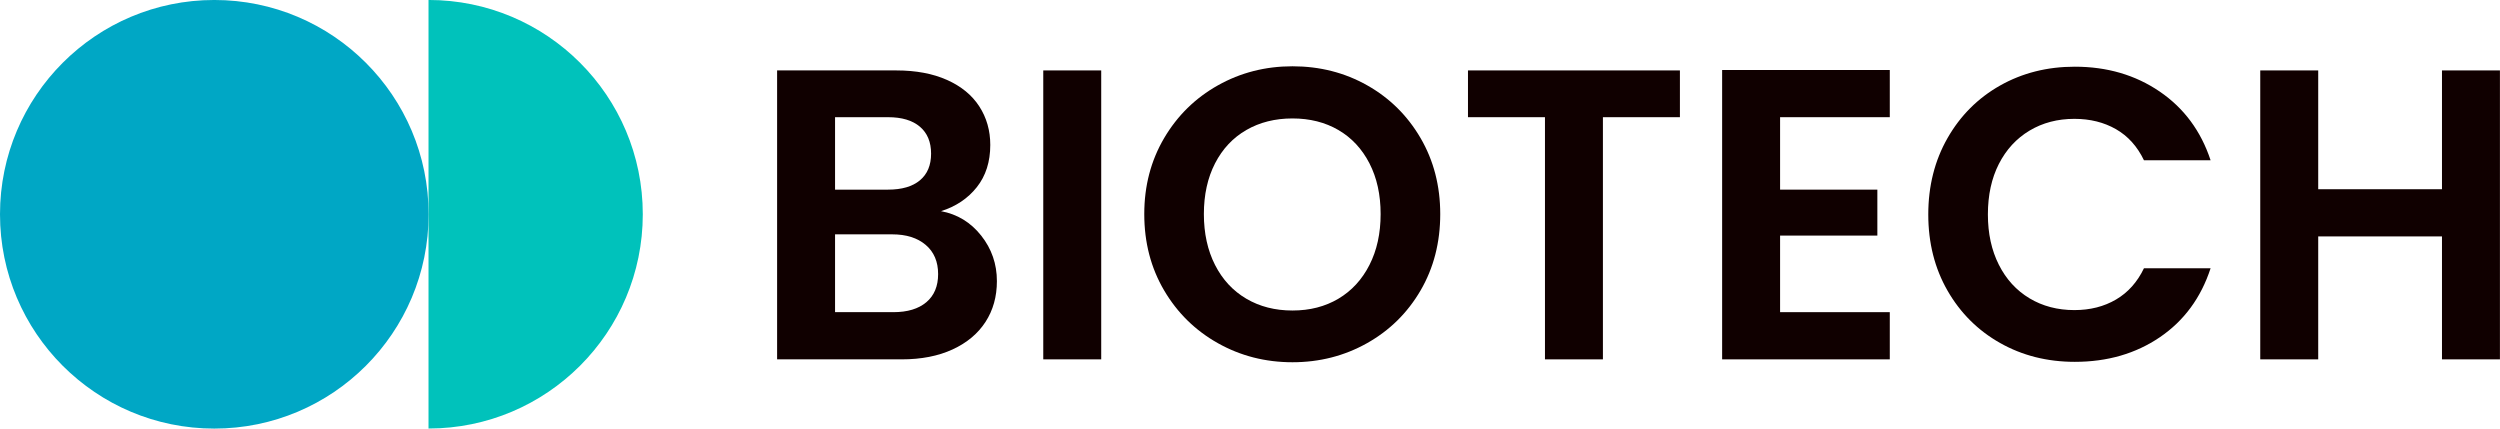
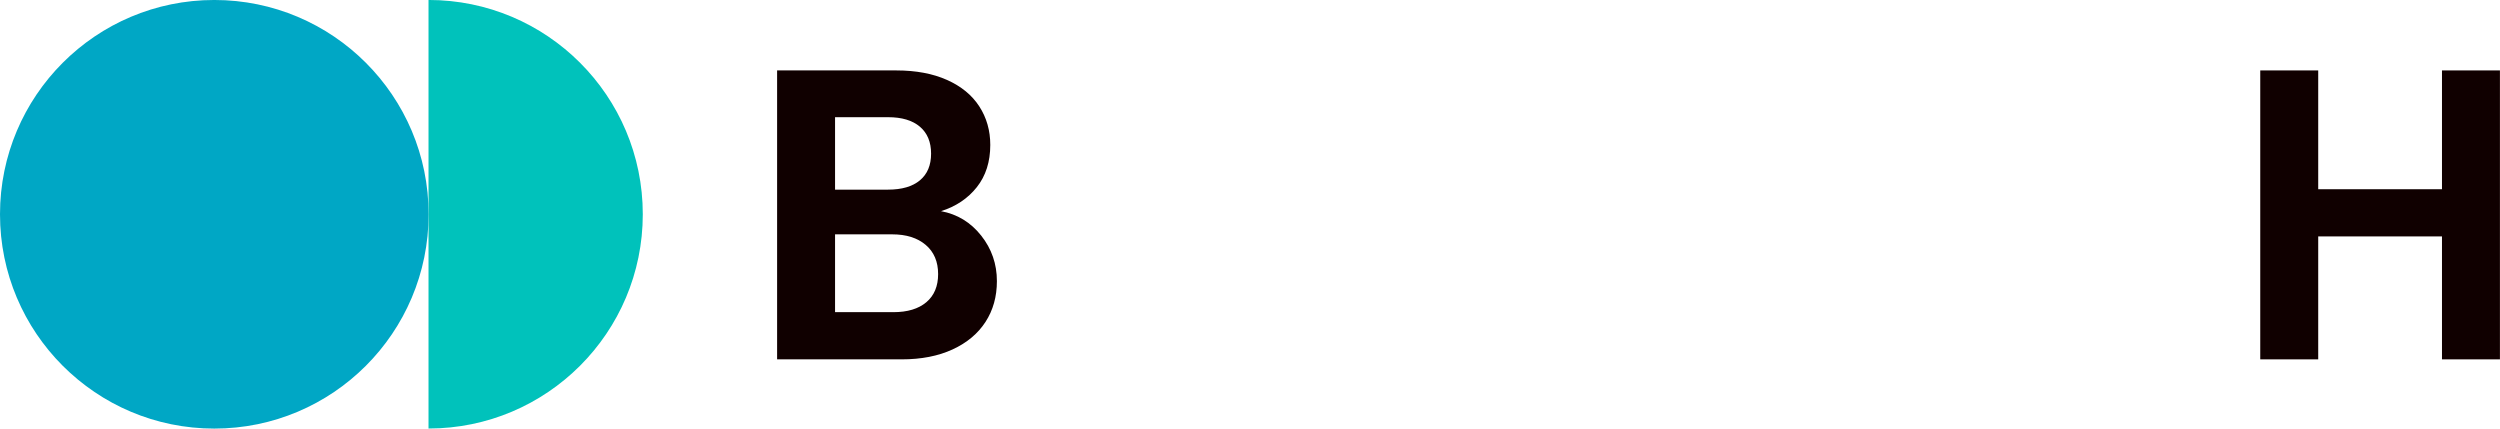
<svg xmlns="http://www.w3.org/2000/svg" width="100%" height="100%" viewBox="0 0 350 60" version="1.1" xml:space="preserve" style="fill-rule:evenodd;clip-rule:evenodd;stroke-linejoin:round;stroke-miterlimit:2;">
  <g transform="matrix(1.638,0,0,1.638,-12.519,-65.829)">
    <path d="M88.072,58.237C89.464,58.496 90.608,59.192 91.504,60.324C92.4,61.456 92.848,62.753 92.848,64.216C92.848,65.537 92.524,66.698 91.875,67.701C91.227,68.703 90.289,69.487 89.063,70.053C87.836,70.62 86.386,70.903 84.711,70.903L74.062,70.903L74.062,46.208L84.251,46.208C85.926,46.208 87.37,46.479 88.585,47.021C89.8,47.564 90.72,48.319 91.345,49.286C91.97,50.253 92.282,51.349 92.282,52.576C92.282,54.015 91.899,55.218 91.132,56.185C90.366,57.152 89.346,57.836 88.072,58.237ZM79.015,56.397L83.543,56.397C84.723,56.397 85.631,56.132 86.268,55.601C86.905,55.07 87.223,54.309 87.223,53.319C87.223,52.328 86.905,51.562 86.268,51.019C85.631,50.477 84.723,50.205 83.543,50.205L79.015,50.205L79.015,56.397ZM84.003,66.869C85.206,66.869 86.144,66.586 86.816,66.02C87.488,65.454 87.824,64.652 87.824,63.614C87.824,62.553 87.471,61.722 86.763,61.12C86.055,60.519 85.1,60.218 83.897,60.218L79.015,60.218L79.015,66.869L84.003,66.869Z" style="fill:rgb(16,0,0);fill-rule:nonzero;" />
-     <rect x="96.811" y="46.208" width="4.953" height="24.695" style="fill:rgb(16,0,0);fill-rule:nonzero;" />
-     <path d="M118.109,71.15C115.798,71.15 113.675,70.608 111.741,69.523C109.807,68.438 108.274,66.934 107.142,65.012C106.01,63.09 105.444,60.914 105.444,58.484C105.444,56.078 106.01,53.914 107.142,51.992C108.274,50.07 109.807,48.566 111.741,47.481C113.675,46.396 115.798,45.854 118.109,45.854C120.445,45.854 122.573,46.396 124.496,47.481C126.418,48.566 127.939,50.07 129.06,51.992C130.18,53.914 130.74,56.078 130.74,58.484C130.74,60.914 130.18,63.09 129.06,65.012C127.939,66.934 126.412,68.438 124.478,69.523C122.544,70.608 120.421,71.15 118.109,71.15ZM118.109,66.728C119.595,66.728 120.904,66.392 122.037,65.719C123.169,65.047 124.053,64.086 124.69,62.836C125.327,61.586 125.645,60.135 125.645,58.484C125.645,56.833 125.327,55.389 124.69,54.15C124.053,52.912 123.169,51.963 122.037,51.302C120.904,50.642 119.595,50.312 118.109,50.312C116.624,50.312 115.309,50.642 114.165,51.302C113.021,51.963 112.13,52.912 111.493,54.15C110.857,55.389 110.538,56.833 110.538,58.484C110.538,60.135 110.857,61.586 111.493,62.836C112.13,64.086 113.021,65.047 114.165,65.719C115.309,66.392 116.624,66.728 118.109,66.728Z" style="fill:rgb(16,0,0);fill-rule:nonzero;" />
-     <path d="M151.225,46.208L151.225,50.205L144.644,50.205L144.644,70.903L139.691,70.903L139.691,50.205L133.111,50.205L133.111,46.208L151.225,46.208Z" style="fill:rgb(16,0,0);fill-rule:nonzero;" />
-     <path d="M159.787,50.205L159.787,56.397L168.101,56.397L168.101,60.324L159.787,60.324L159.787,66.869L169.163,66.869L169.163,70.903L154.834,70.903L154.834,46.172L169.163,46.172L169.163,50.205L159.787,50.205Z" style="fill:rgb(16,0,0);fill-rule:nonzero;" />
-     <path d="M172.453,58.52C172.453,56.09 173.001,53.914 174.098,51.992C175.195,50.07 176.693,48.572 178.591,47.499C180.49,46.426 182.619,45.889 184.977,45.889C187.737,45.889 190.155,46.597 192.23,48.012C194.306,49.427 195.756,51.385 196.582,53.885L190.886,53.885C190.32,52.706 189.524,51.821 188.498,51.231C187.472,50.642 186.286,50.347 184.942,50.347C183.503,50.347 182.224,50.683 181.103,51.355C179.983,52.027 179.11,52.977 178.485,54.203C177.86,55.43 177.548,56.869 177.548,58.52C177.548,60.147 177.86,61.58 178.485,62.818C179.11,64.057 179.983,65.012 181.103,65.684C182.224,66.356 183.503,66.692 184.942,66.692C186.286,66.692 187.472,66.392 188.498,65.79C189.524,65.189 190.32,64.298 190.886,63.119L196.582,63.119C195.756,65.643 194.312,67.606 192.248,69.01C190.184,70.413 187.76,71.115 184.977,71.115C182.619,71.115 180.49,70.578 178.591,69.505C176.693,68.432 175.195,66.94 174.098,65.03C173.001,63.119 172.453,60.949 172.453,58.52Z" style="fill:rgb(16,0,0);fill-rule:nonzero;" />
    <path d="M221.312,46.208L221.312,70.903L216.359,70.903L216.359,60.395L205.781,60.395L205.781,70.903L200.827,70.903L200.827,46.208L205.781,46.208L205.781,56.362L216.359,56.362L216.359,46.208L221.312,46.208Z" style="fill:rgb(16,0,0);fill-rule:nonzero;" />
  </g>
  <g transform="matrix(1,0,0,1,-38.847,-26.887)">
    <circle cx="68.849" cy="56.887" r="30.002" style="fill:rgb(0,167,197);" />
  </g>
  <g transform="matrix(1.051,0,0,1.051,-51.598,-24.089)">
    <path d="M106.175,80.002L106.175,51.459L106.175,22.916C121.938,22.916 134.718,35.695 134.718,51.459C134.718,67.223 121.938,80.002 106.175,80.002Z" style="fill:rgb(0,194,187);" />
  </g>
</svg>